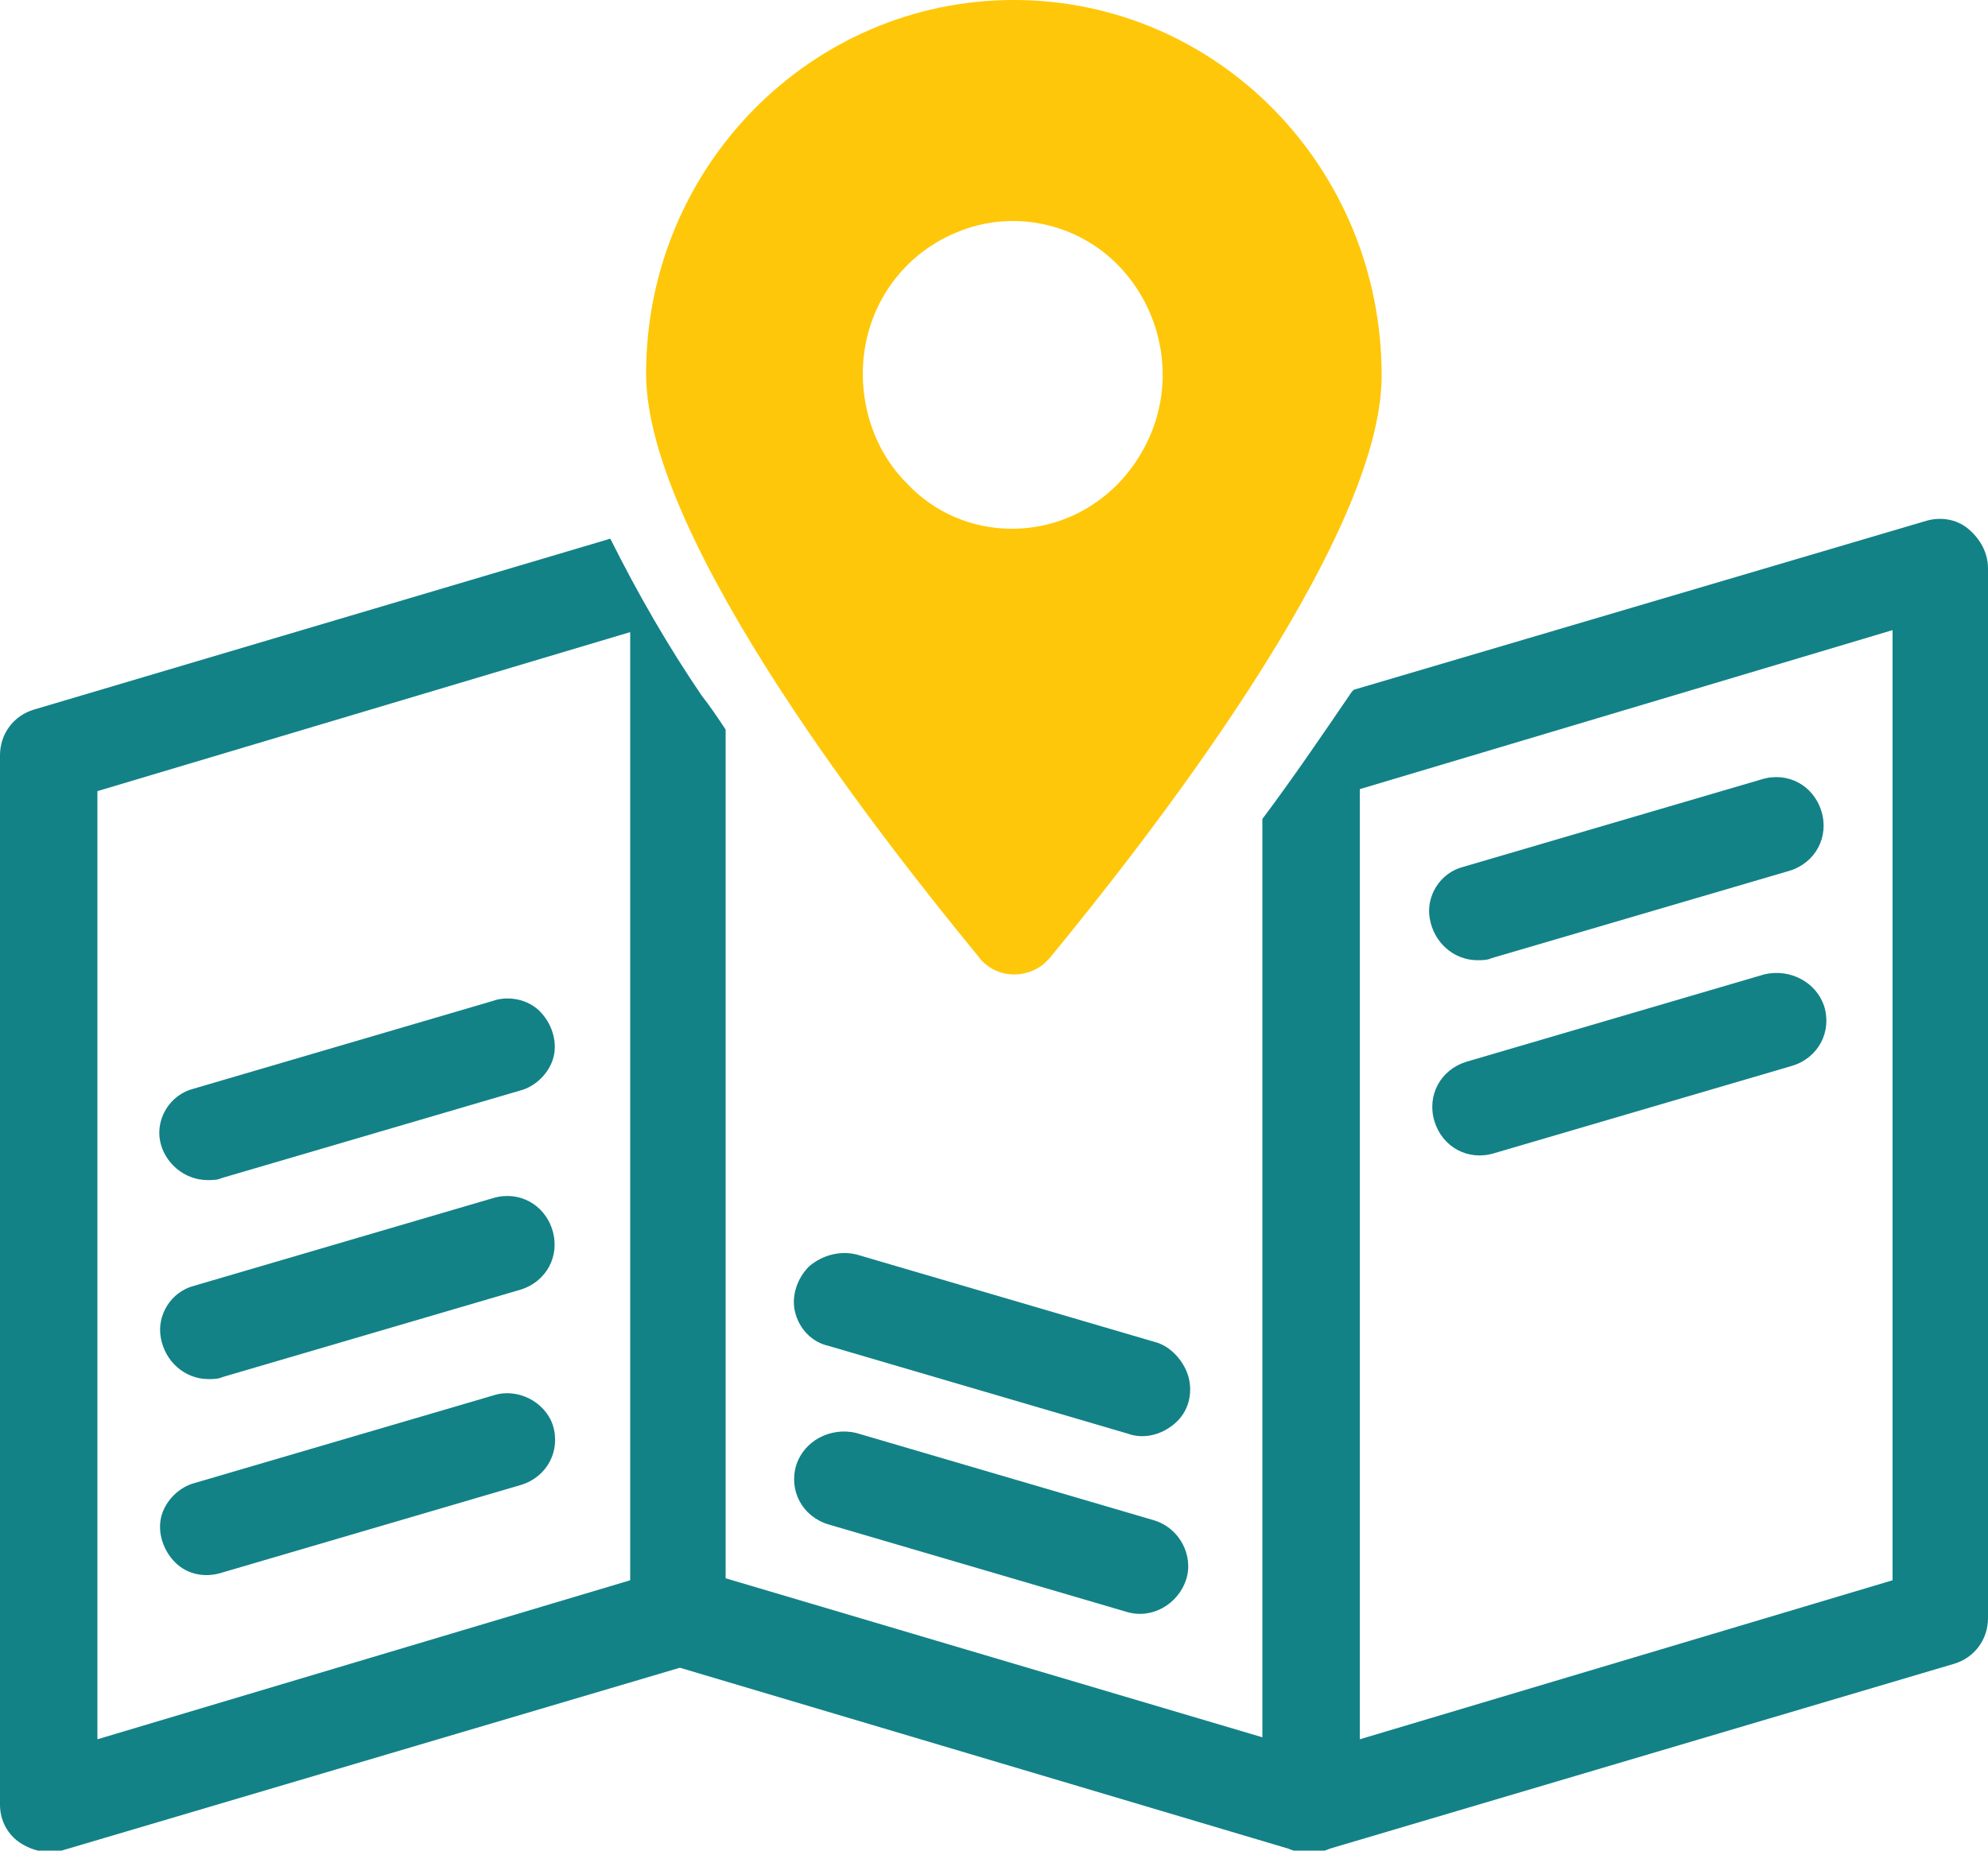
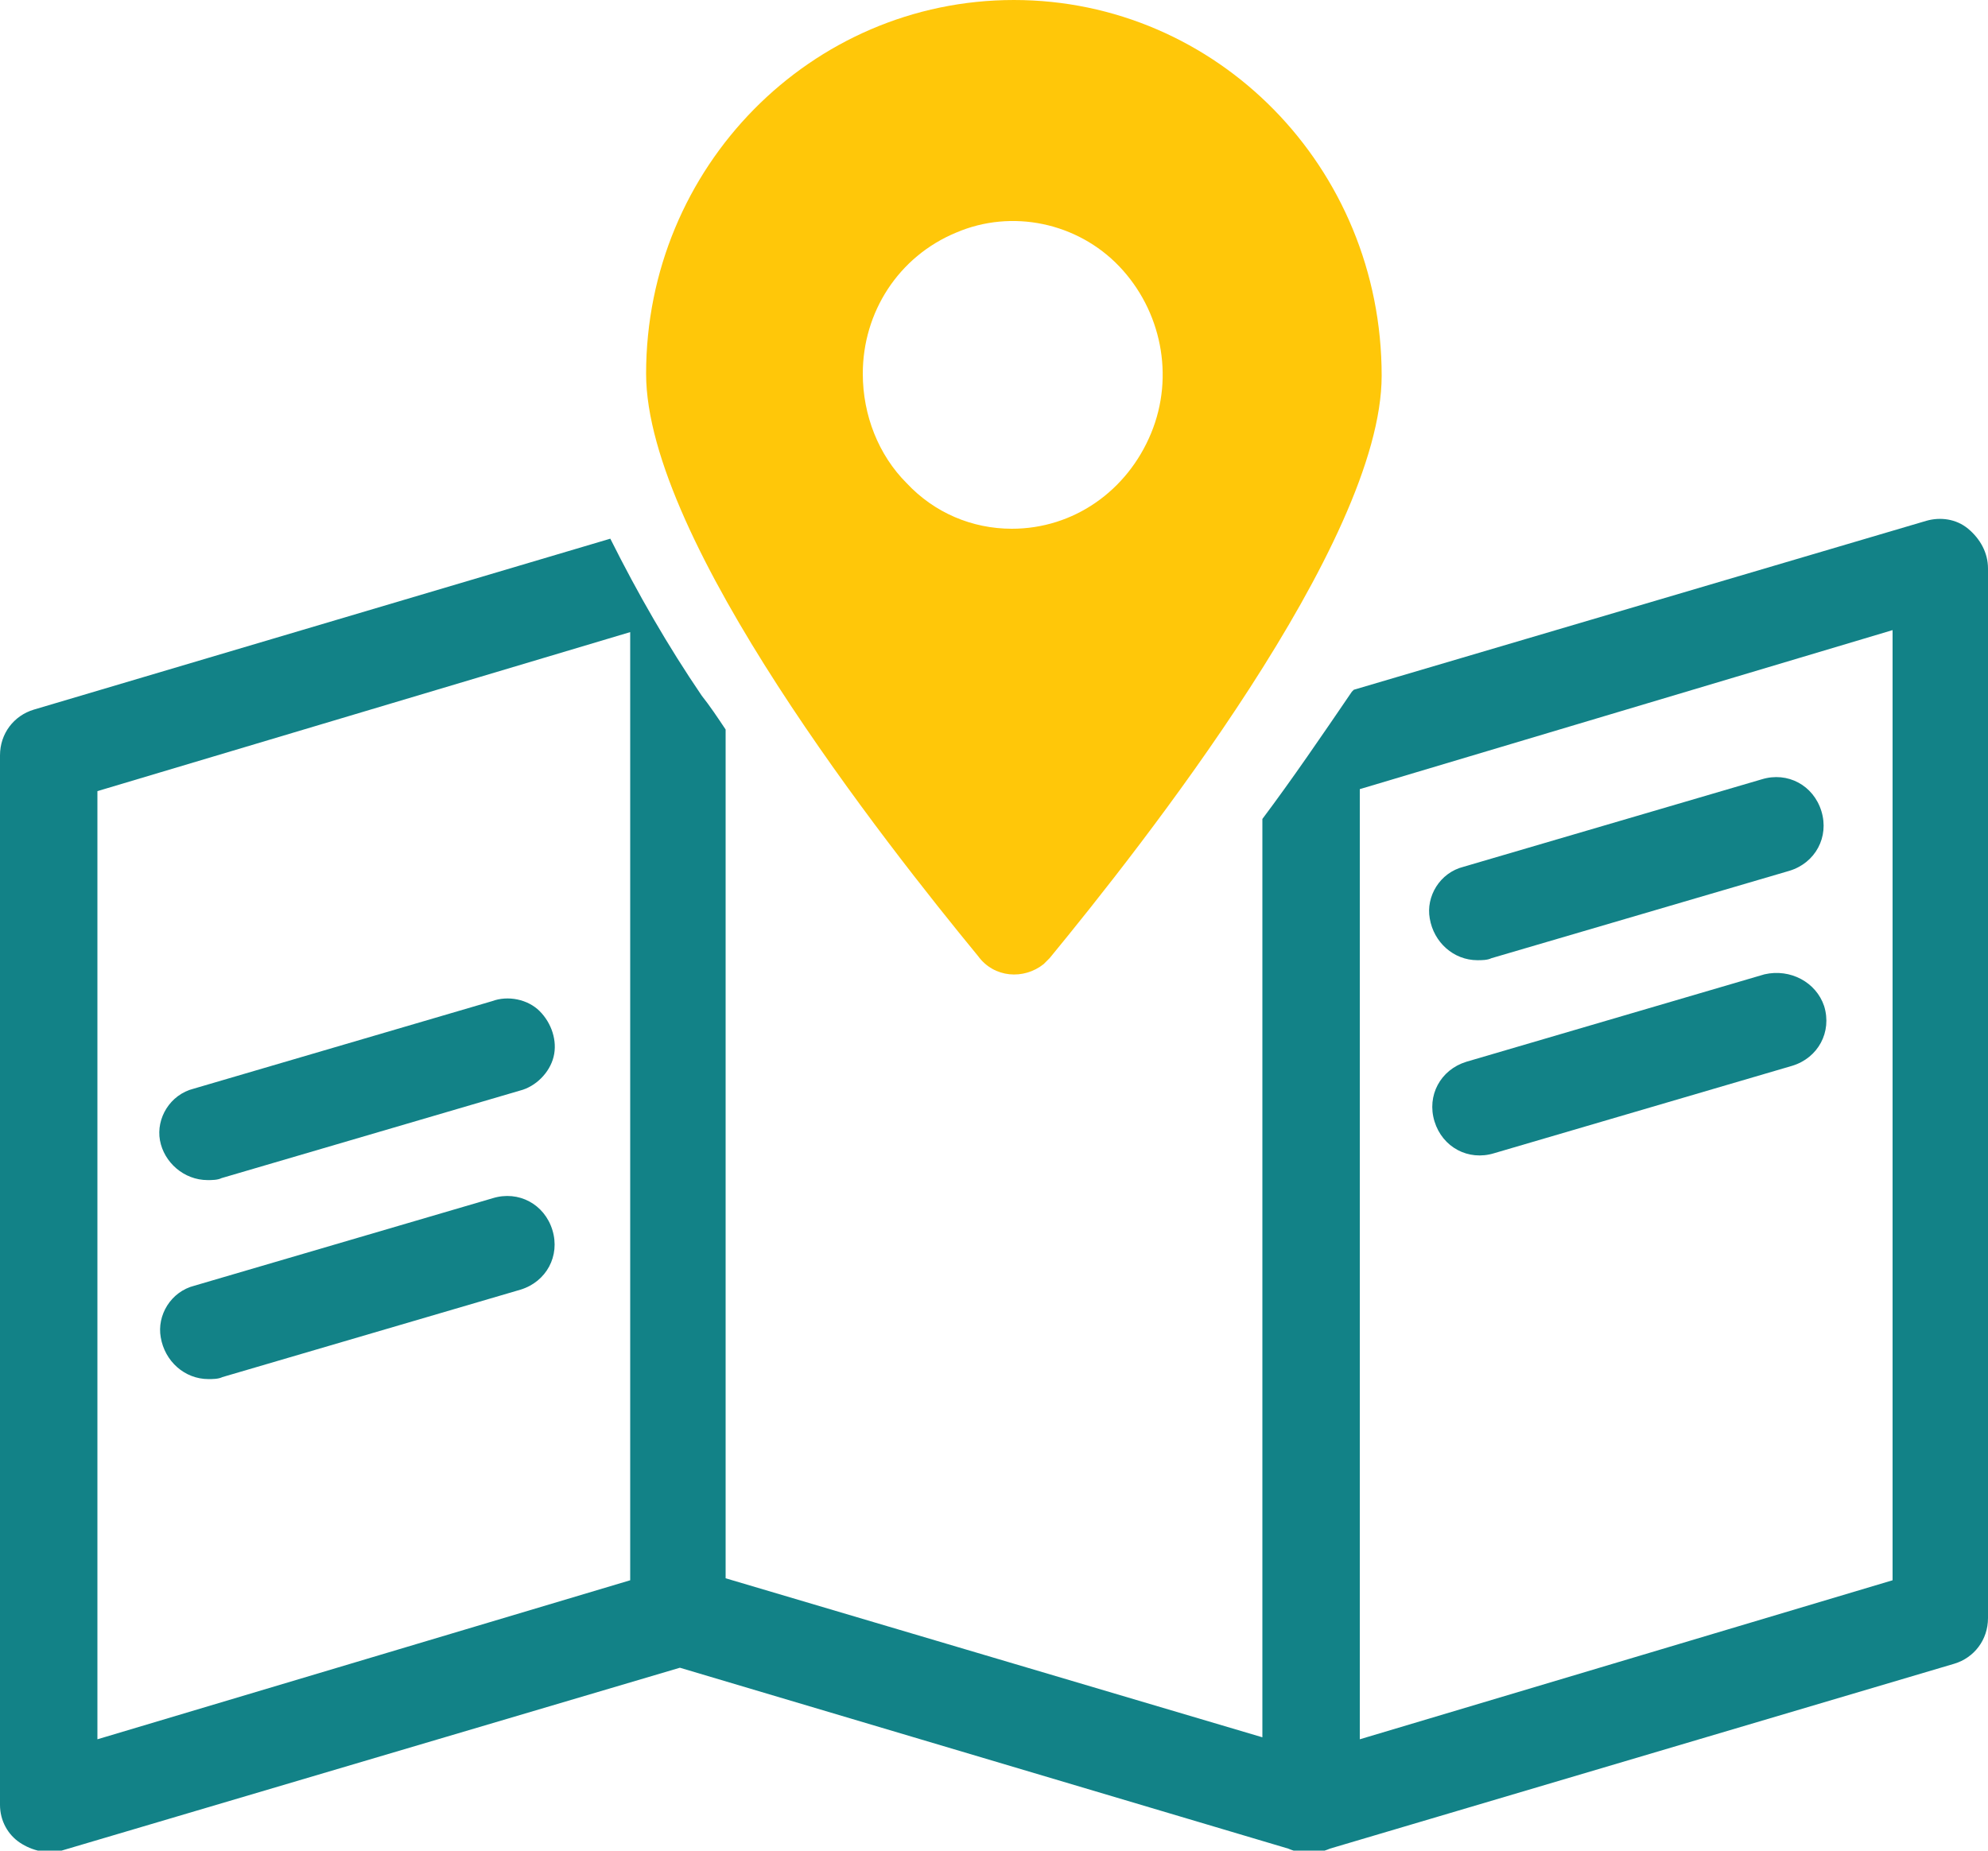
<svg xmlns="http://www.w3.org/2000/svg" version="1.1" id="Ebene_1" x="0px" y="0px" viewBox="0 0 100 93.1" style="enable-background:new 0 0 100 93.1;" xml:space="preserve">
  <style type="text/css">
	.st0{fill:#128287;}
	.st1{fill:#FFC709;}
</style>
  <g transform="translate(0, 0)">
    <g transform="translate(1.5200739714102765e-7, 0) rotate(0)">
      <path vector-effect="non-scaling-stroke" class="st0" d="M99,26.6c-0.6-0.5-1.4-0.6-2.1-0.4l-28.8,8.5l-0.1,0.1    c-1.5,2.2-3,4.4-4.5,6.4v46.2l-27-8V36.7c-0.4-0.6-0.8-1.2-1.2-1.7c-1.7-2.5-3.2-5.1-4.6-7.9l-29,8.6C0.7,36,0,36.9,0,38v52.8    c0,0.8,0.4,1.5,1,1.9s1.4,0.6,2.1,0.4l31.1-9.2l30.6,9.1c0.7,0.3,1.4,0.3,2.1,0l31.4-9.3c1-0.3,1.7-1.2,1.7-2.3V28.6    C100,27.8,99.6,27.1,99,26.6L99,26.6z M31.7,79.5l-26.8,8V39.8l26.8-8V79.5z M95.2,79.5l-26.8,8V39.7l26.8-8V79.5z" />
    </g>
  </g>
  <g transform="translate(0, 0)">
    <g transform="translate(0, 3.552713678800501e-15) rotate(0)">
      <path vector-effect="non-scaling-stroke" class="st1" d="M52.5,48.5c0.1-0.1,0.2-0.2,0.3-0.3c4.6-5.6,16.7-20.9,16.7-29.3    C69.5,8.4,61.2,0,51,0S32.5,8.4,32.5,18.8c0,8.4,12.1,23.7,16.7,29.3C50,49.2,51.5,49.3,52.5,48.5z M43.4,18.8    c0-3.1,1.8-5.9,4.7-7.1c2.8-1.2,6.1-0.5,8.2,1.7s2.8,5.5,1.6,8.4c-1.2,2.9-3.9,4.8-7,4.8c-2,0-3.9-0.8-5.3-2.3    C44.2,22.9,43.4,20.9,43.4,18.8z" />
    </g>
  </g>
  <g transform="translate(0, 0)">
    <g transform="translate(-8.154, -52.532)">
      <path vector-effect="non-scaling-stroke" class="st0" d="M18.6,111.9c0.2,0,0.5,0,0.7-0.1l15-4.4c0.8-0.2,1.5-0.9,1.7-1.7    c0.2-0.8-0.1-1.7-0.7-2.3c-0.6-0.6-1.6-0.8-2.4-0.5l-15,4.4c-1.2,0.3-1.9,1.5-1.7,2.6S17.4,111.9,18.6,111.9z" />
    </g>
  </g>
  <g transform="translate(0, 0)">
    <g transform="translate(-8.214, -62.421)">
      <path vector-effect="non-scaling-stroke" class="st0" d="M33,122.7l-15,4.4c-1.2,0.3-1.9,1.5-1.7,2.6c0.2,1.2,1.2,2.1,2.4,2.1    c0.2,0,0.5,0,0.7-0.1l15-4.4c1.3-0.4,2-1.7,1.6-3C35.6,123,34.3,122.3,33,122.7L33,122.7z" />
    </g>
  </g>
  <g transform="translate(0, 0)">
    <g transform="translate(-8.389, -72.298)">
-       <path vector-effect="non-scaling-stroke" class="st0" d="M33.2,142.5l-15,4.4c-0.8,0.2-1.5,0.9-1.7,1.7c-0.2,0.8,0.1,1.7,0.7,2.3    c0.6,0.6,1.5,0.8,2.4,0.5l15-4.4c1.3-0.4,2-1.7,1.6-3C35.8,142.8,34.4,142.1,33.2,142.5z" />
-     </g>
+       </g>
  </g>
  <g transform="translate(0, 0)">
    <g transform="translate(-40.406, -63.987)">
-       <path vector-effect="non-scaling-stroke" class="st0" d="M98.5,131.5l-15-4.4c-0.8-0.2-1.7,0-2.4,0.6c-0.6,0.6-0.9,1.5-0.7,2.3    c0.2,0.8,0.8,1.5,1.7,1.7l15,4.4c0.8,0.3,1.7,0.1,2.4-0.5s0.9-1.5,0.7-2.3S99.3,131.7,98.5,131.5z" />
-     </g>
+       </g>
  </g>
  <g transform="translate(0, 0)">
    <g transform="translate(-40.242, -73.014)">
-       <path vector-effect="non-scaling-stroke" class="st0" d="M98.3,149.5l-15-4.4c-1.3-0.3-2.6,0.4-3,1.6c-0.4,1.3,0.3,2.6,1.6,3    l15,4.4c1.3,0.4,2.6-0.4,3-1.6S99.6,149.9,98.3,149.5z" />
-     </g>
+       </g>
  </g>
  <g transform="translate(0, 0)">
    <g transform="translate(-72.081, -42.694)">
      <path vector-effect="non-scaling-stroke" class="st0" d="M146.4,91c0.2,0,0.5,0,0.7-0.1l15-4.4c1.3-0.4,2-1.7,1.6-3    c-0.4-1.3-1.7-2-3-1.6l-15,4.4c-1.2,0.3-1.9,1.5-1.7,2.6C144.2,90.1,145.2,91,146.4,91L146.4,91z" />
    </g>
  </g>
  <g transform="translate(0, 0)">
    <g transform="translate(-72.142, -51.884)">
      <path vector-effect="non-scaling-stroke" class="st0" d="M160.9,100.9l-15,4.4c-1.3,0.4-2,1.7-1.6,3s1.7,2,3,1.6l15-4.4    c1.3-0.4,2-1.7,1.6-3C163.5,101.3,162.2,100.6,160.9,100.9z" />
    </g>
  </g>
</svg>